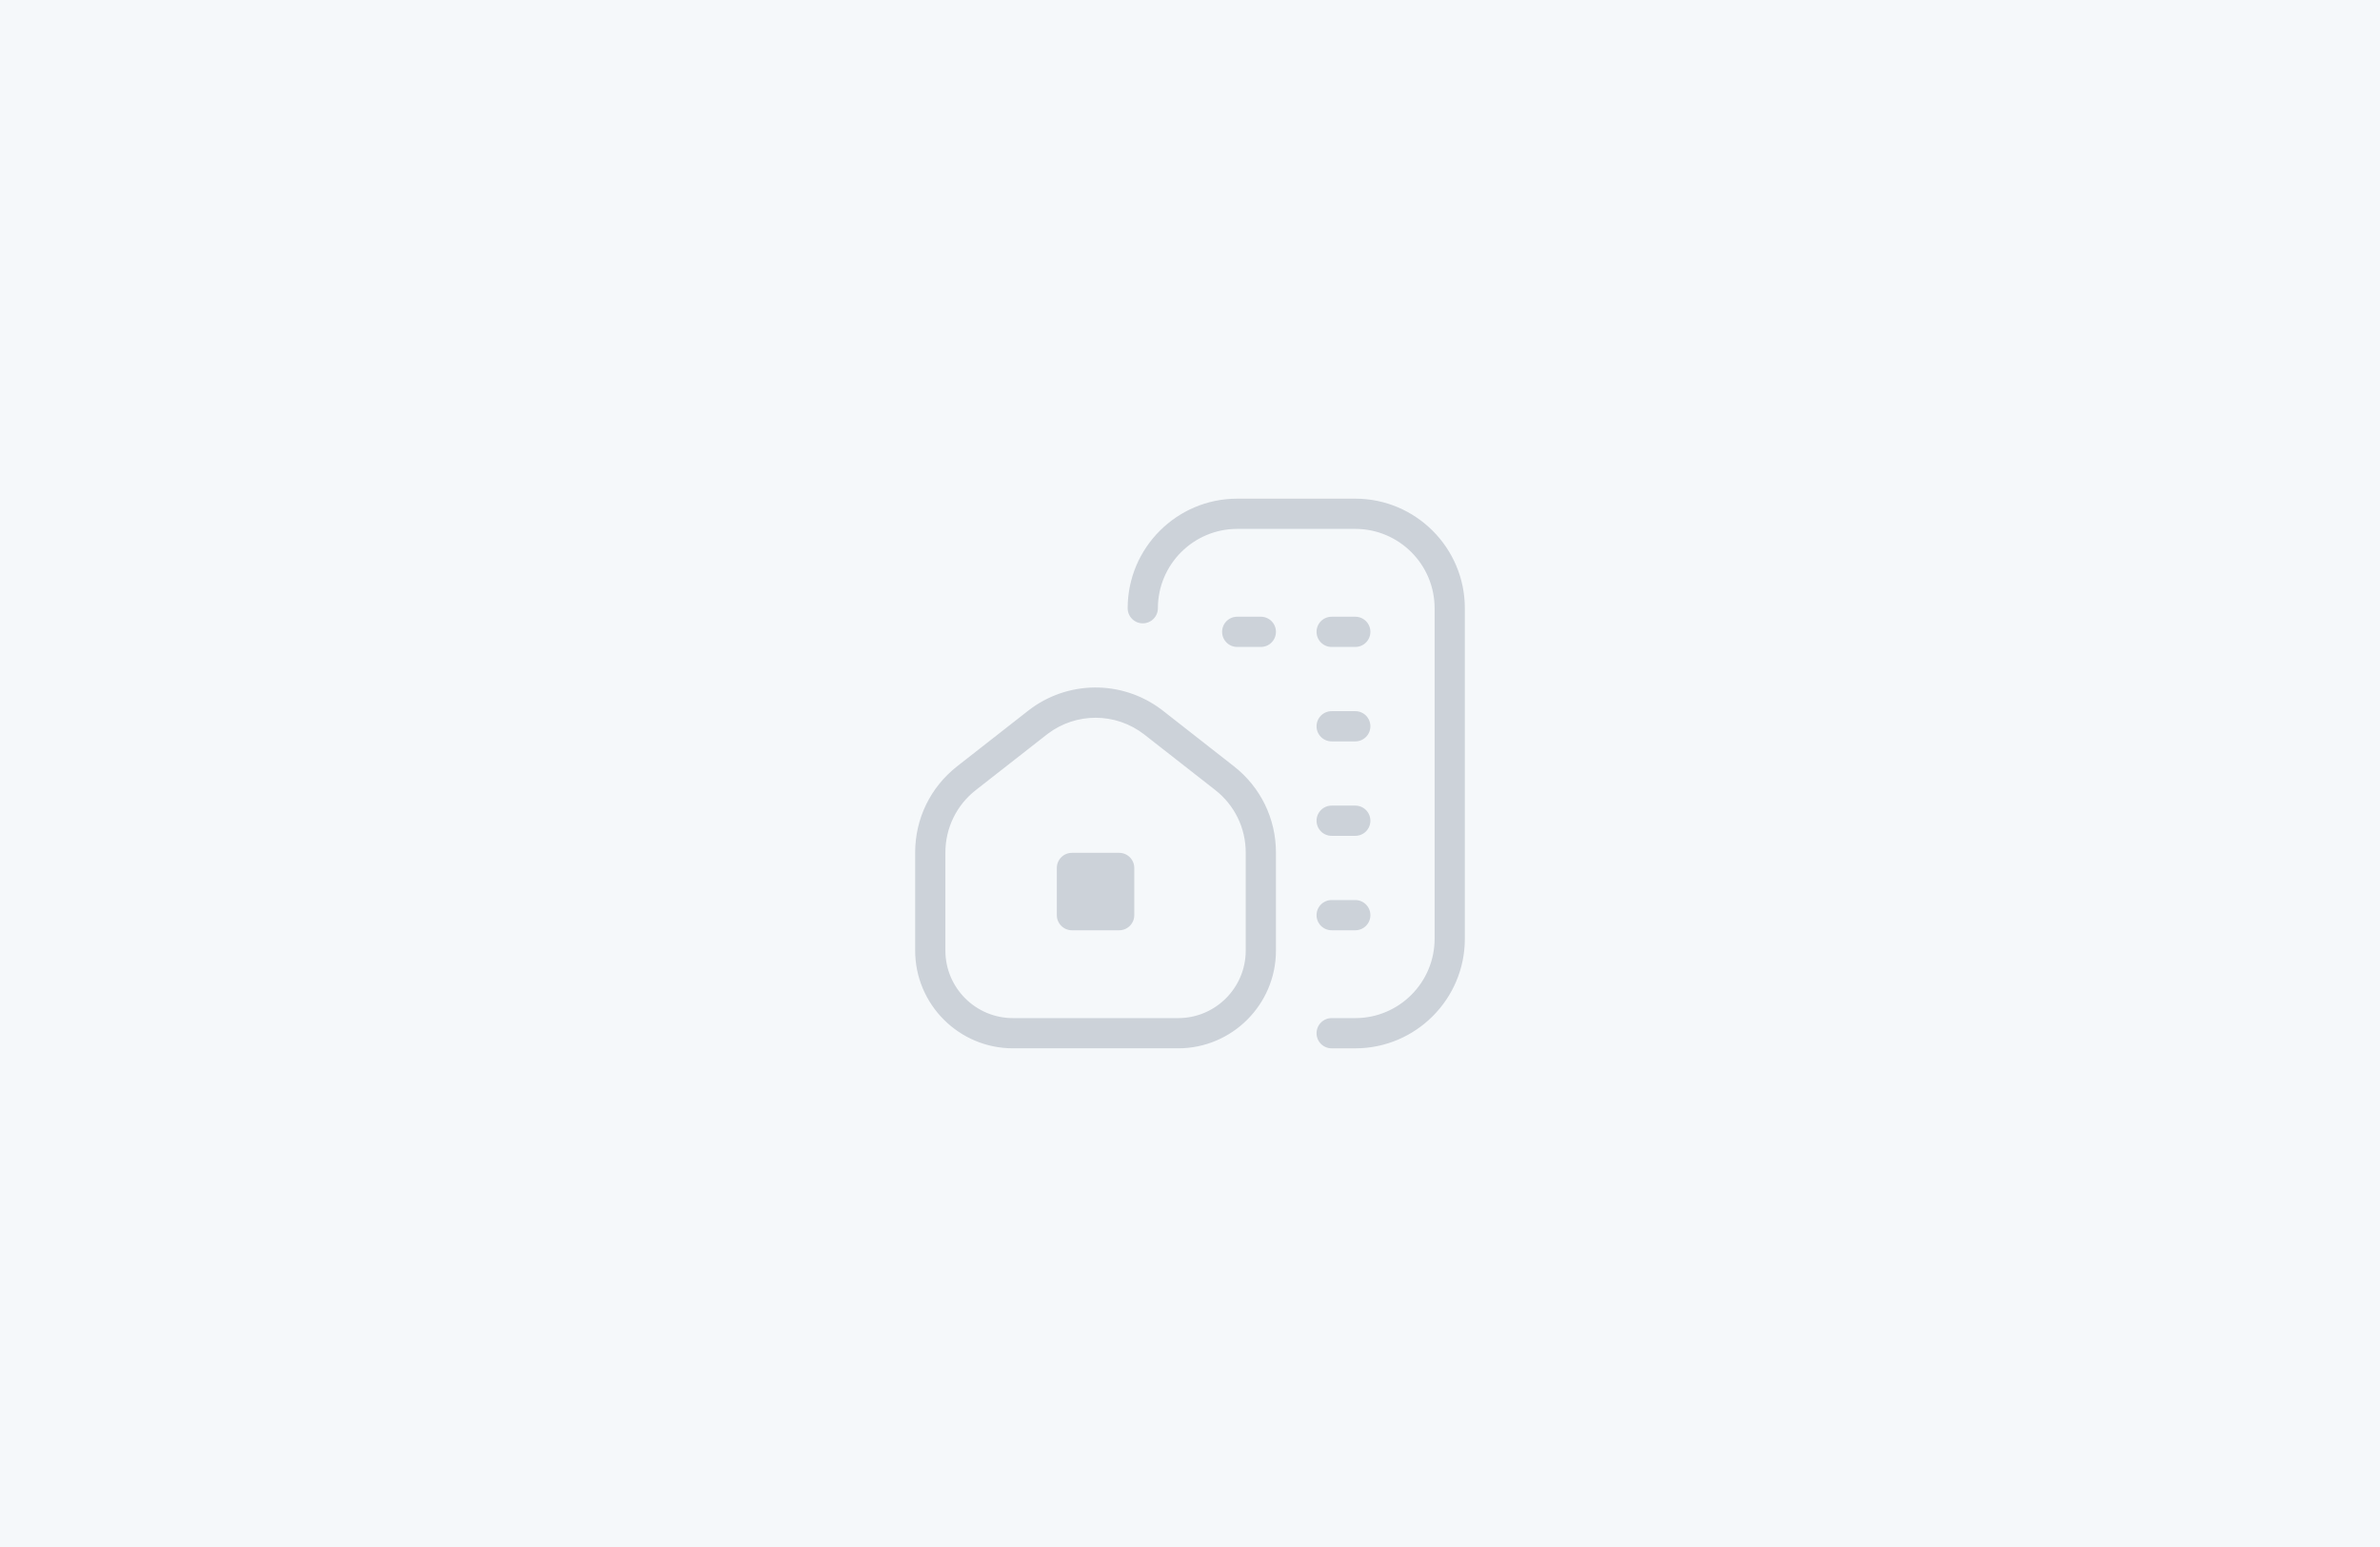
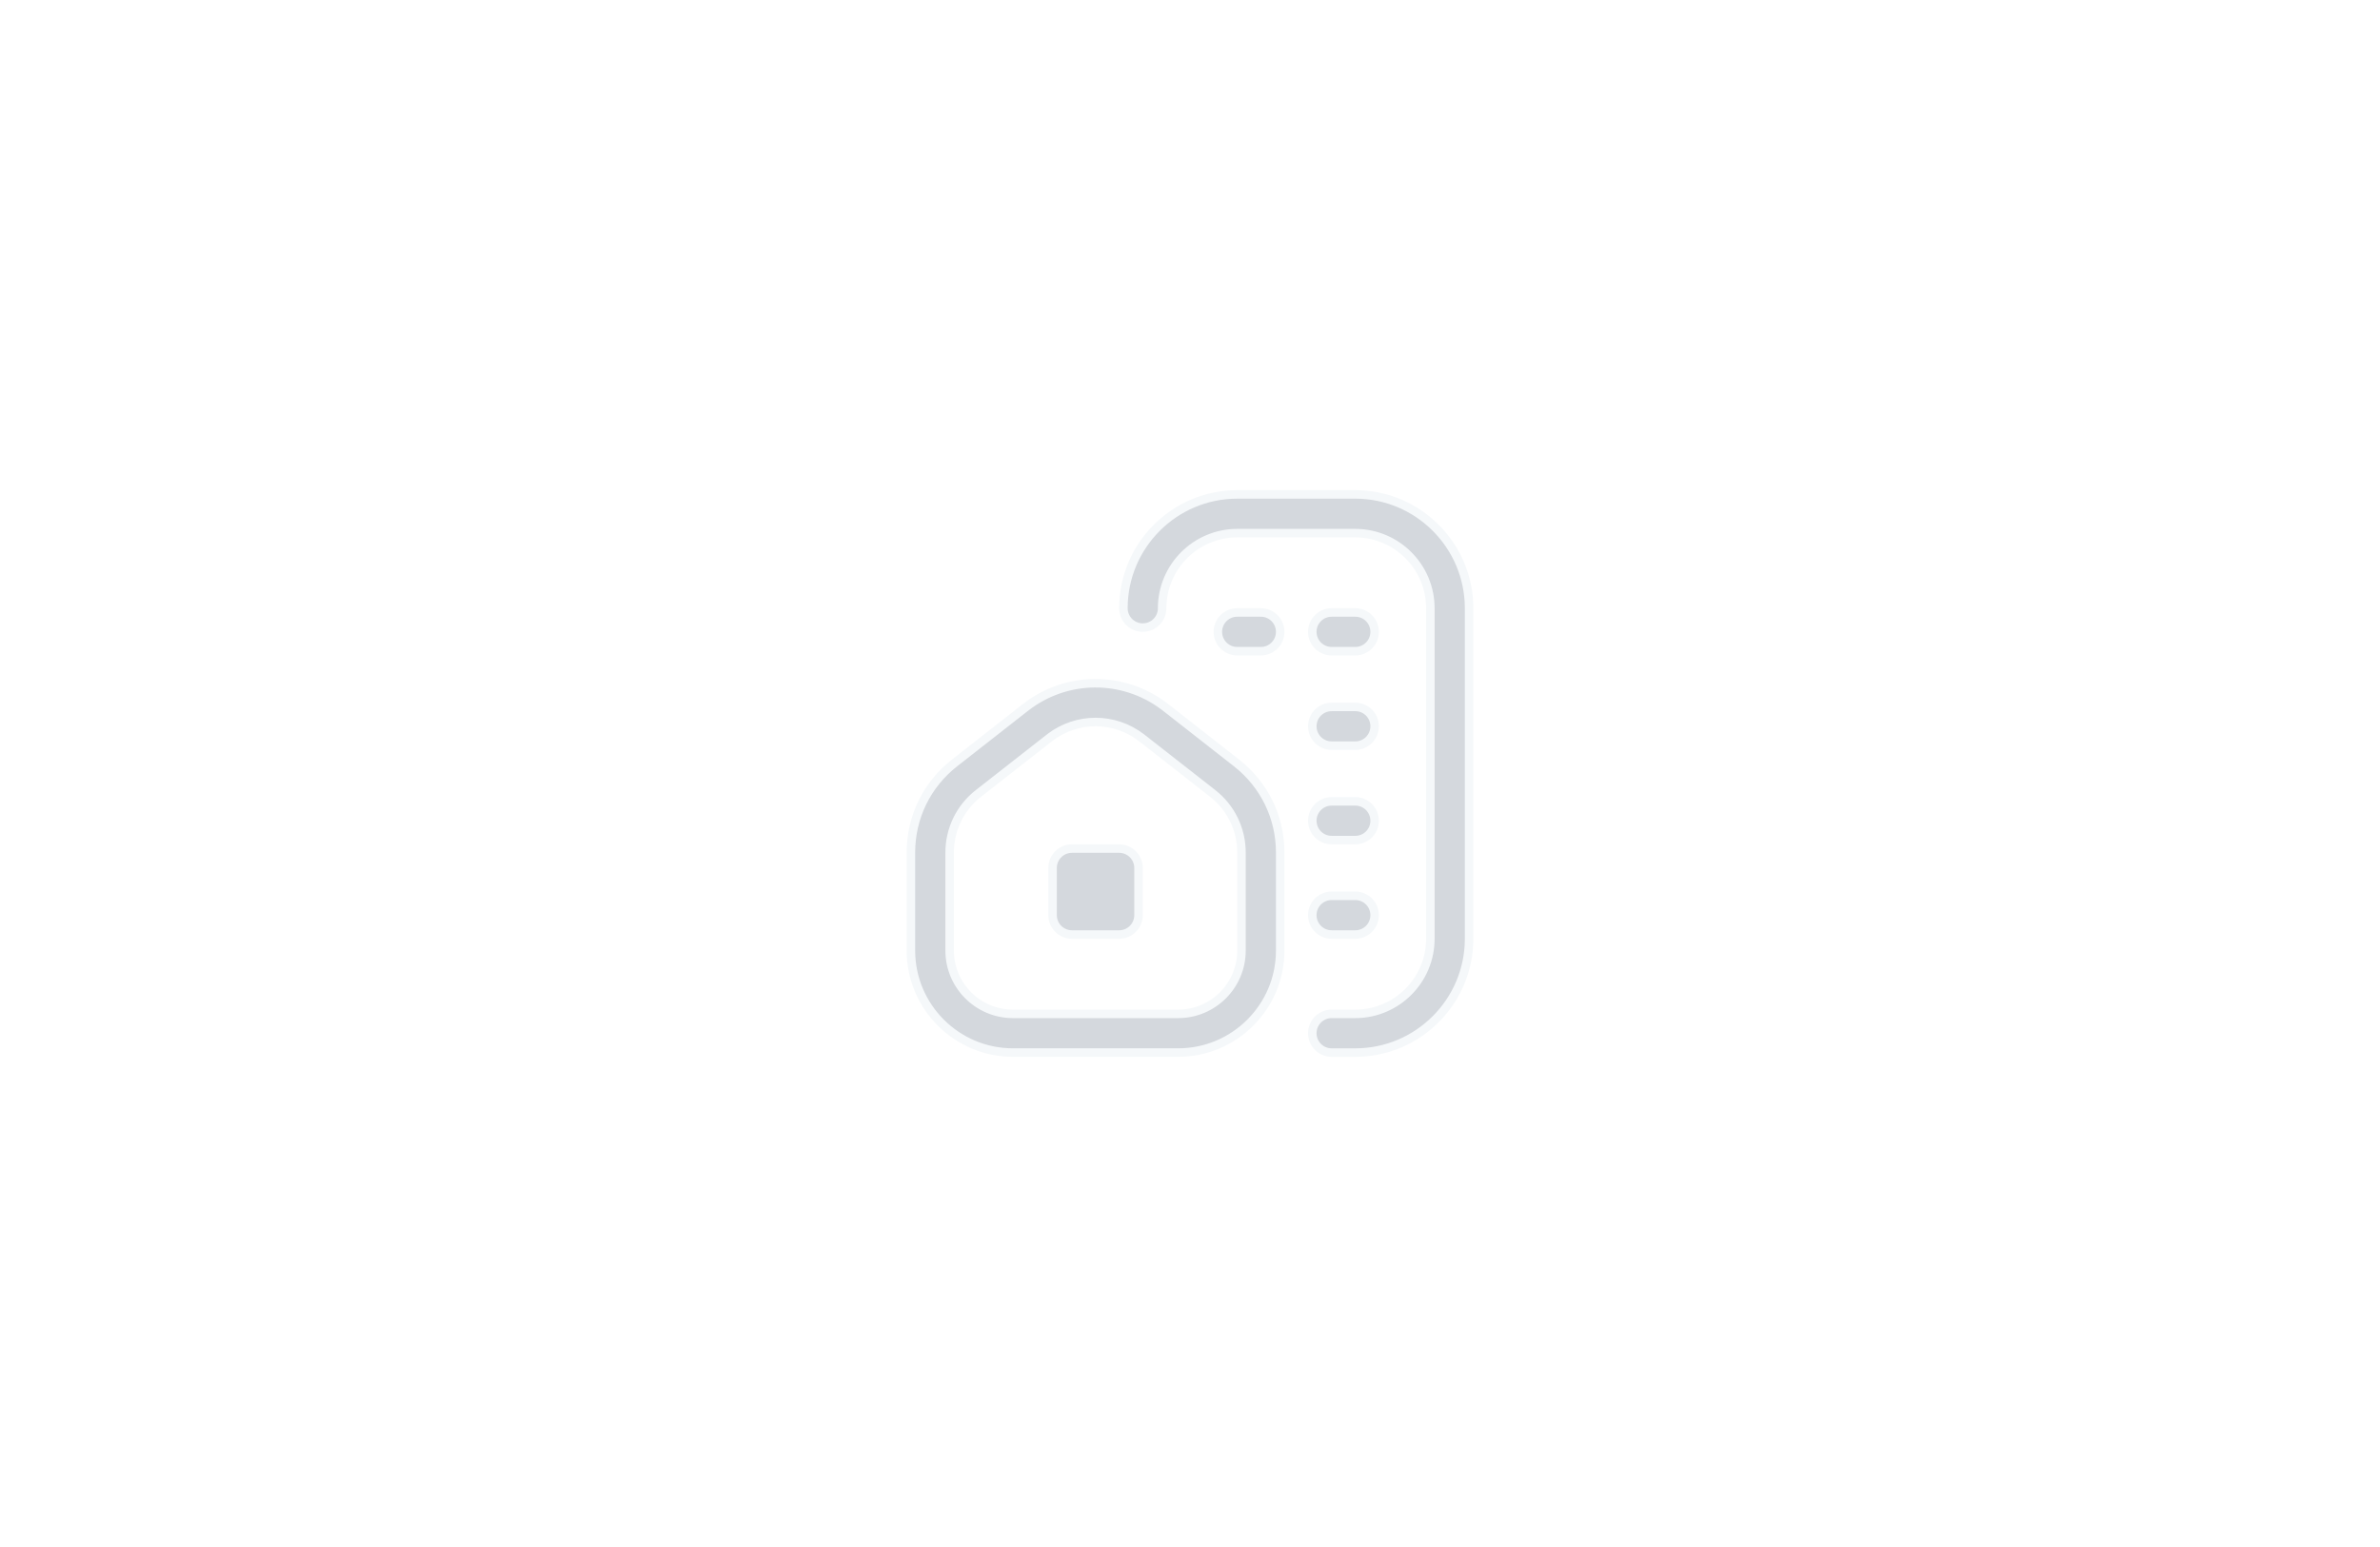
<svg xmlns="http://www.w3.org/2000/svg" width="840" height="546" viewBox="0 0 840 546" fill="none">
-   <rect width="840" height="546" fill="#F5F8FA" />
  <g clip-path="url(#clip0_1938_190)">
    <path d="M436.667 174.5H478.333C500.48 174.5 518.5 192.52 518.5 214.667V331.333C518.5 353.48 500.48 371.5 478.333 371.5H470C466.22 371.5 463.167 368.447 463.167 364.667C463.167 360.887 466.22 357.833 470 357.833H478.333C492.945 357.833 504.833 345.945 504.833 331.333V214.667C504.833 200.055 492.945 188.167 478.333 188.167H436.667C422.055 188.167 410.167 200.055 410.167 214.667C410.167 218.447 407.113 221.5 403.333 221.5C399.553 221.5 396.5 218.447 396.5 214.667C396.5 192.52 414.52 174.5 436.667 174.5ZM361.916 249.689C376.262 238.468 396.209 238.3 410.73 249.164L411.418 249.69L436.417 269.265C446.221 276.948 451.833 288.463 451.833 300.9V335.5C451.833 355.346 435.68 371.491 415.833 371.491H357.5C337.653 371.491 321.5 355.338 321.5 335.491V300.892C321.5 288.453 327.112 276.93 336.916 269.256L361.916 249.689ZM386.667 254.825C381.079 254.825 375.498 256.592 370.787 260.122L370.334 260.469L345.334 280.027H345.333C338.879 285.086 335.167 292.697 335.167 300.9V335.5C335.167 347.82 345.18 357.833 357.5 357.833H415.833C428.153 357.833 438.167 347.82 438.167 335.5V300.9C438.167 292.705 434.454 285.086 428 280.027H427.999L402.999 260.46H402.998C398.195 256.708 392.435 254.825 386.667 254.825ZM378.333 299.5H395C398.771 299.5 401.833 302.562 401.833 306.333V323C401.833 326.772 398.772 329.833 395 329.833H378.333C374.562 329.833 371.5 326.771 371.5 323V306.333C371.5 302.562 374.562 299.5 378.333 299.5ZM470 316.167H478.333C482.113 316.167 485.167 319.22 485.167 323C485.167 326.78 482.113 329.833 478.333 329.833H470C466.22 329.833 463.167 326.78 463.167 323C463.167 319.22 466.22 316.167 470 316.167ZM470 282.833H478.333C482.113 282.833 485.167 285.887 485.167 289.667C485.167 293.447 482.113 296.5 478.333 296.5H470C466.22 296.5 463.167 293.447 463.167 289.667C463.167 285.887 466.22 282.833 470 282.833ZM470 249.5H478.333C482.113 249.5 485.167 252.553 485.167 256.333C485.167 260.113 482.113 263.167 478.333 263.167H470C466.22 263.167 463.167 260.113 463.167 256.333C463.167 252.553 466.22 249.5 470 249.5ZM436.667 216.167H445C448.78 216.167 451.833 219.22 451.833 223C451.833 226.78 448.78 229.833 445 229.833H436.667C432.887 229.833 429.833 226.78 429.833 223C429.833 219.22 432.887 216.167 436.667 216.167ZM470 216.167H478.333C482.113 216.167 485.167 219.22 485.167 223C485.167 226.78 482.113 229.833 478.333 229.833H470C466.22 229.833 463.167 226.78 463.167 223C463.167 219.22 466.22 216.167 470 216.167Z" fill="#33475B" fill-opacity="0.21" stroke="#F5F8FA" stroke-width="3" />
  </g>
  <defs>
    <clipPath id="clip0_1938_190">
      <rect width="200" height="200" fill="white" transform="translate(320 173)" />
    </clipPath>
  </defs>
</svg>